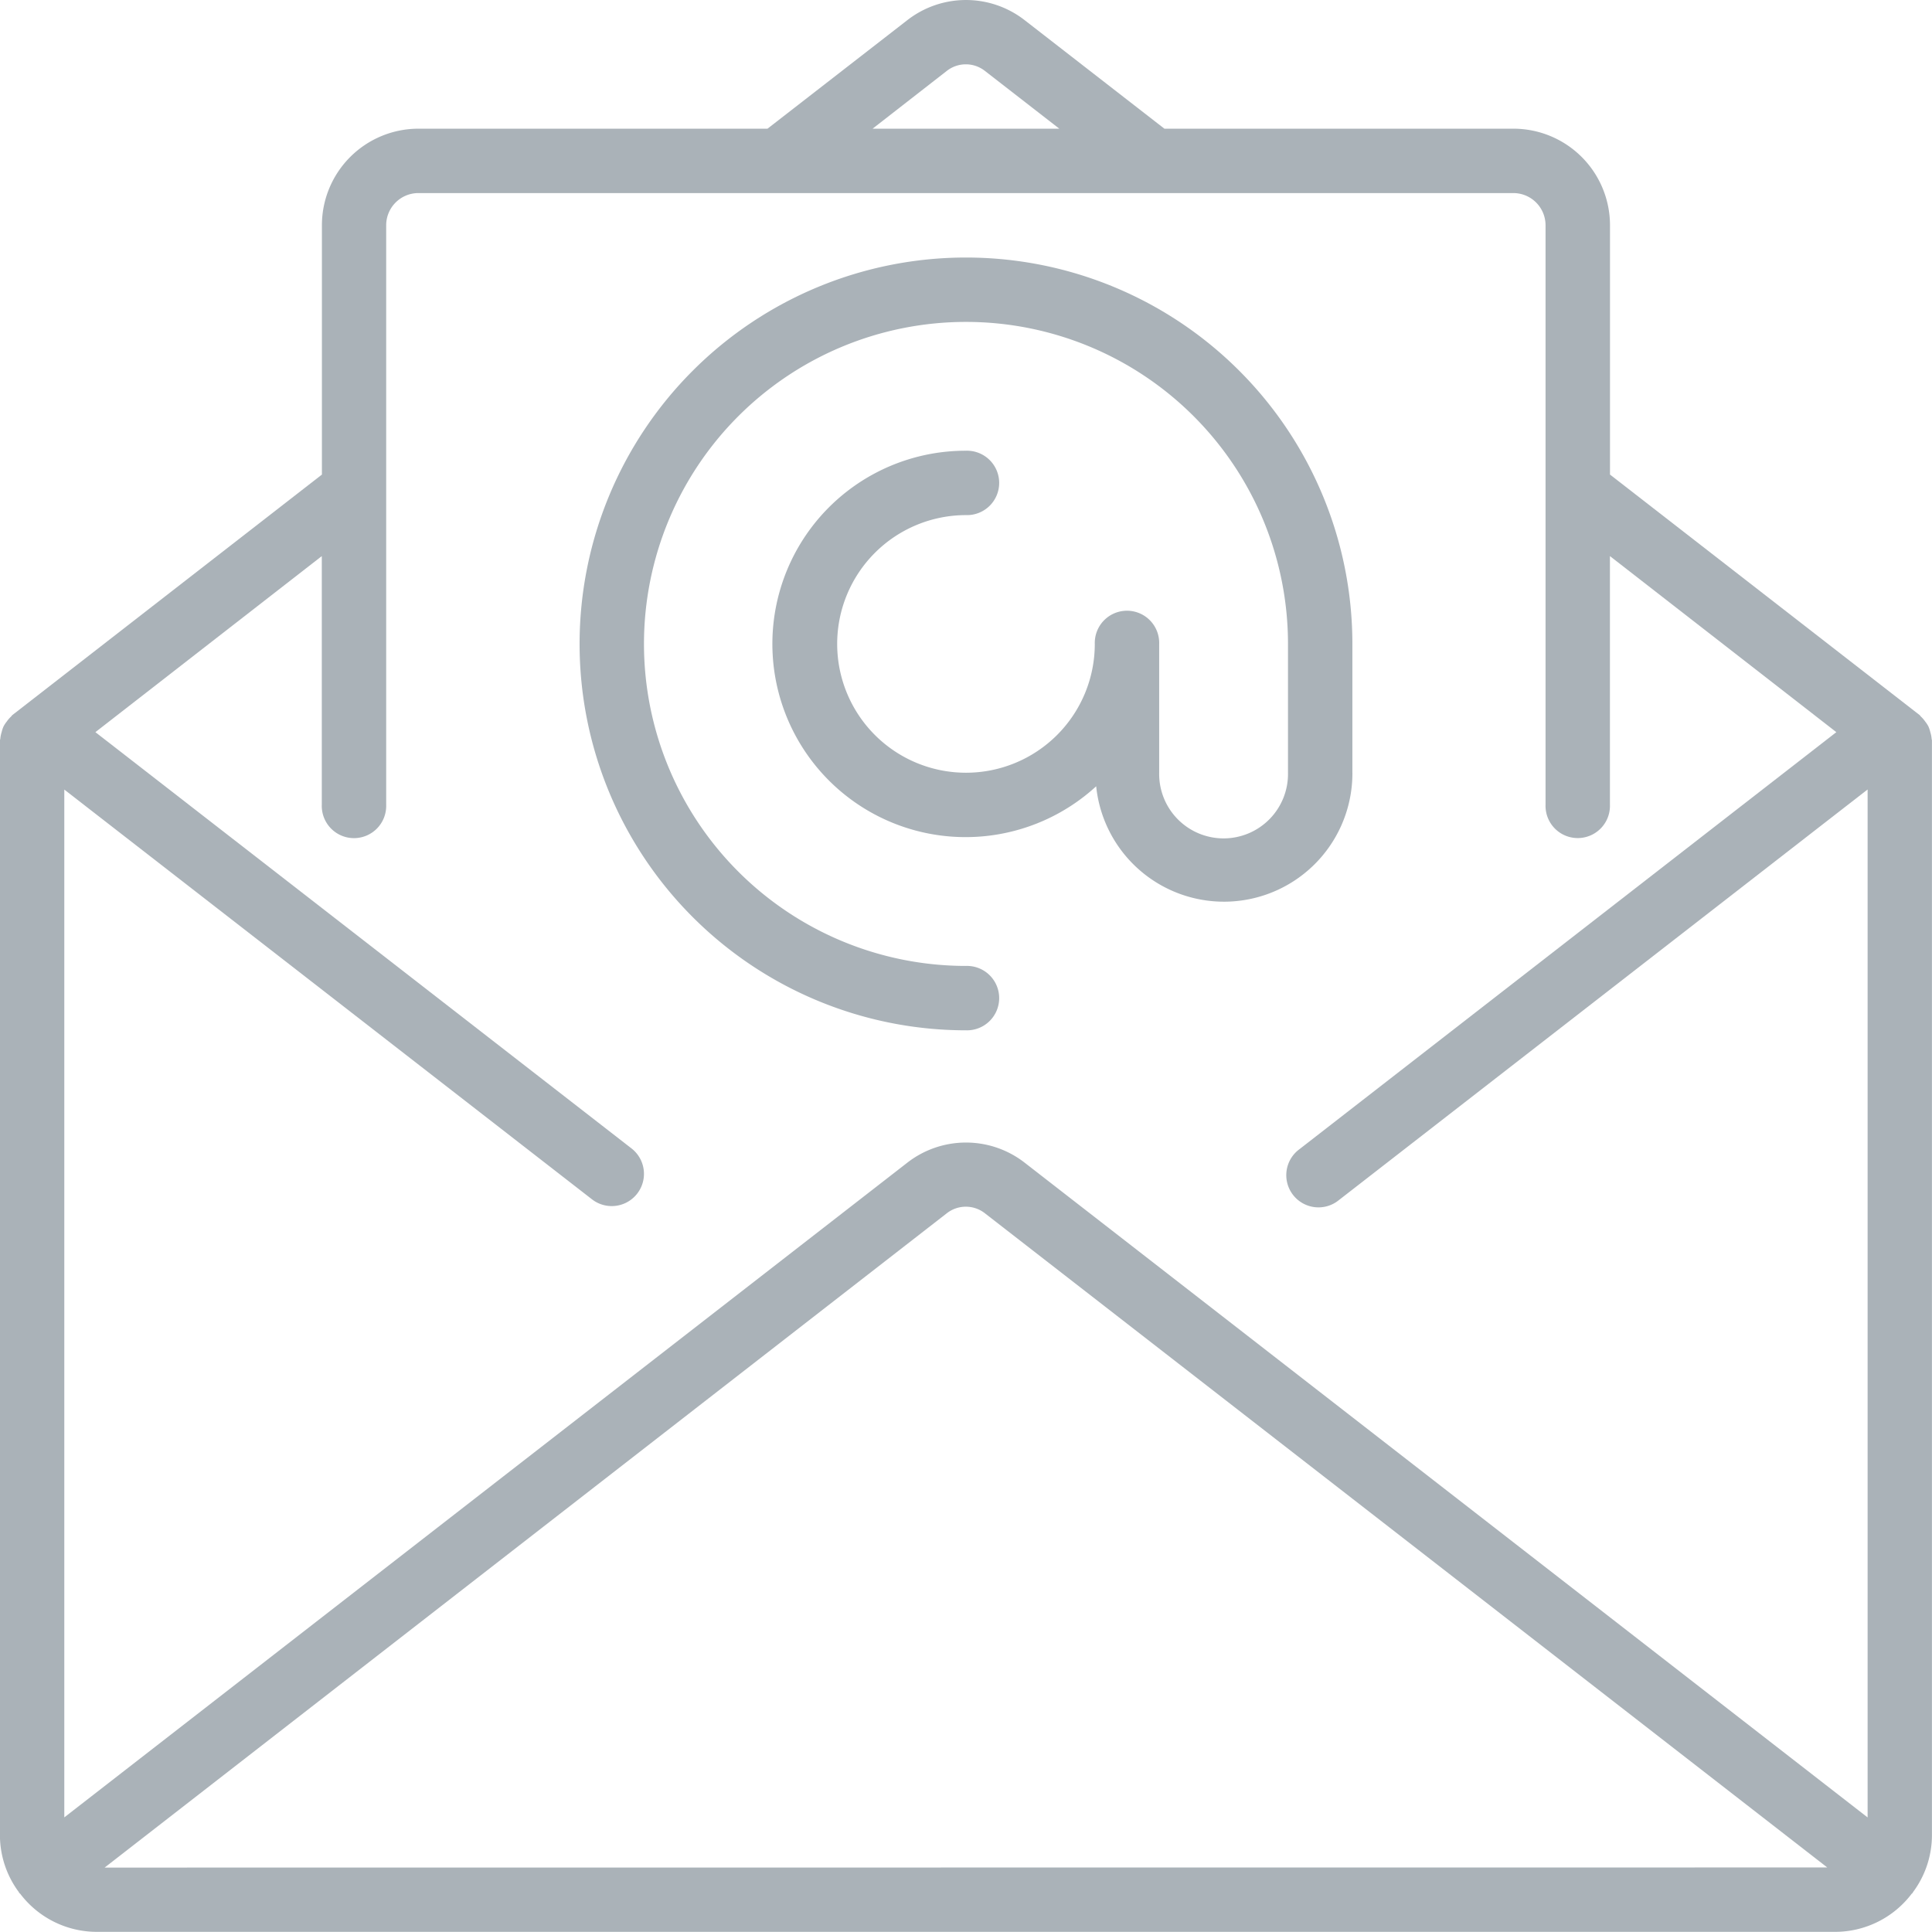
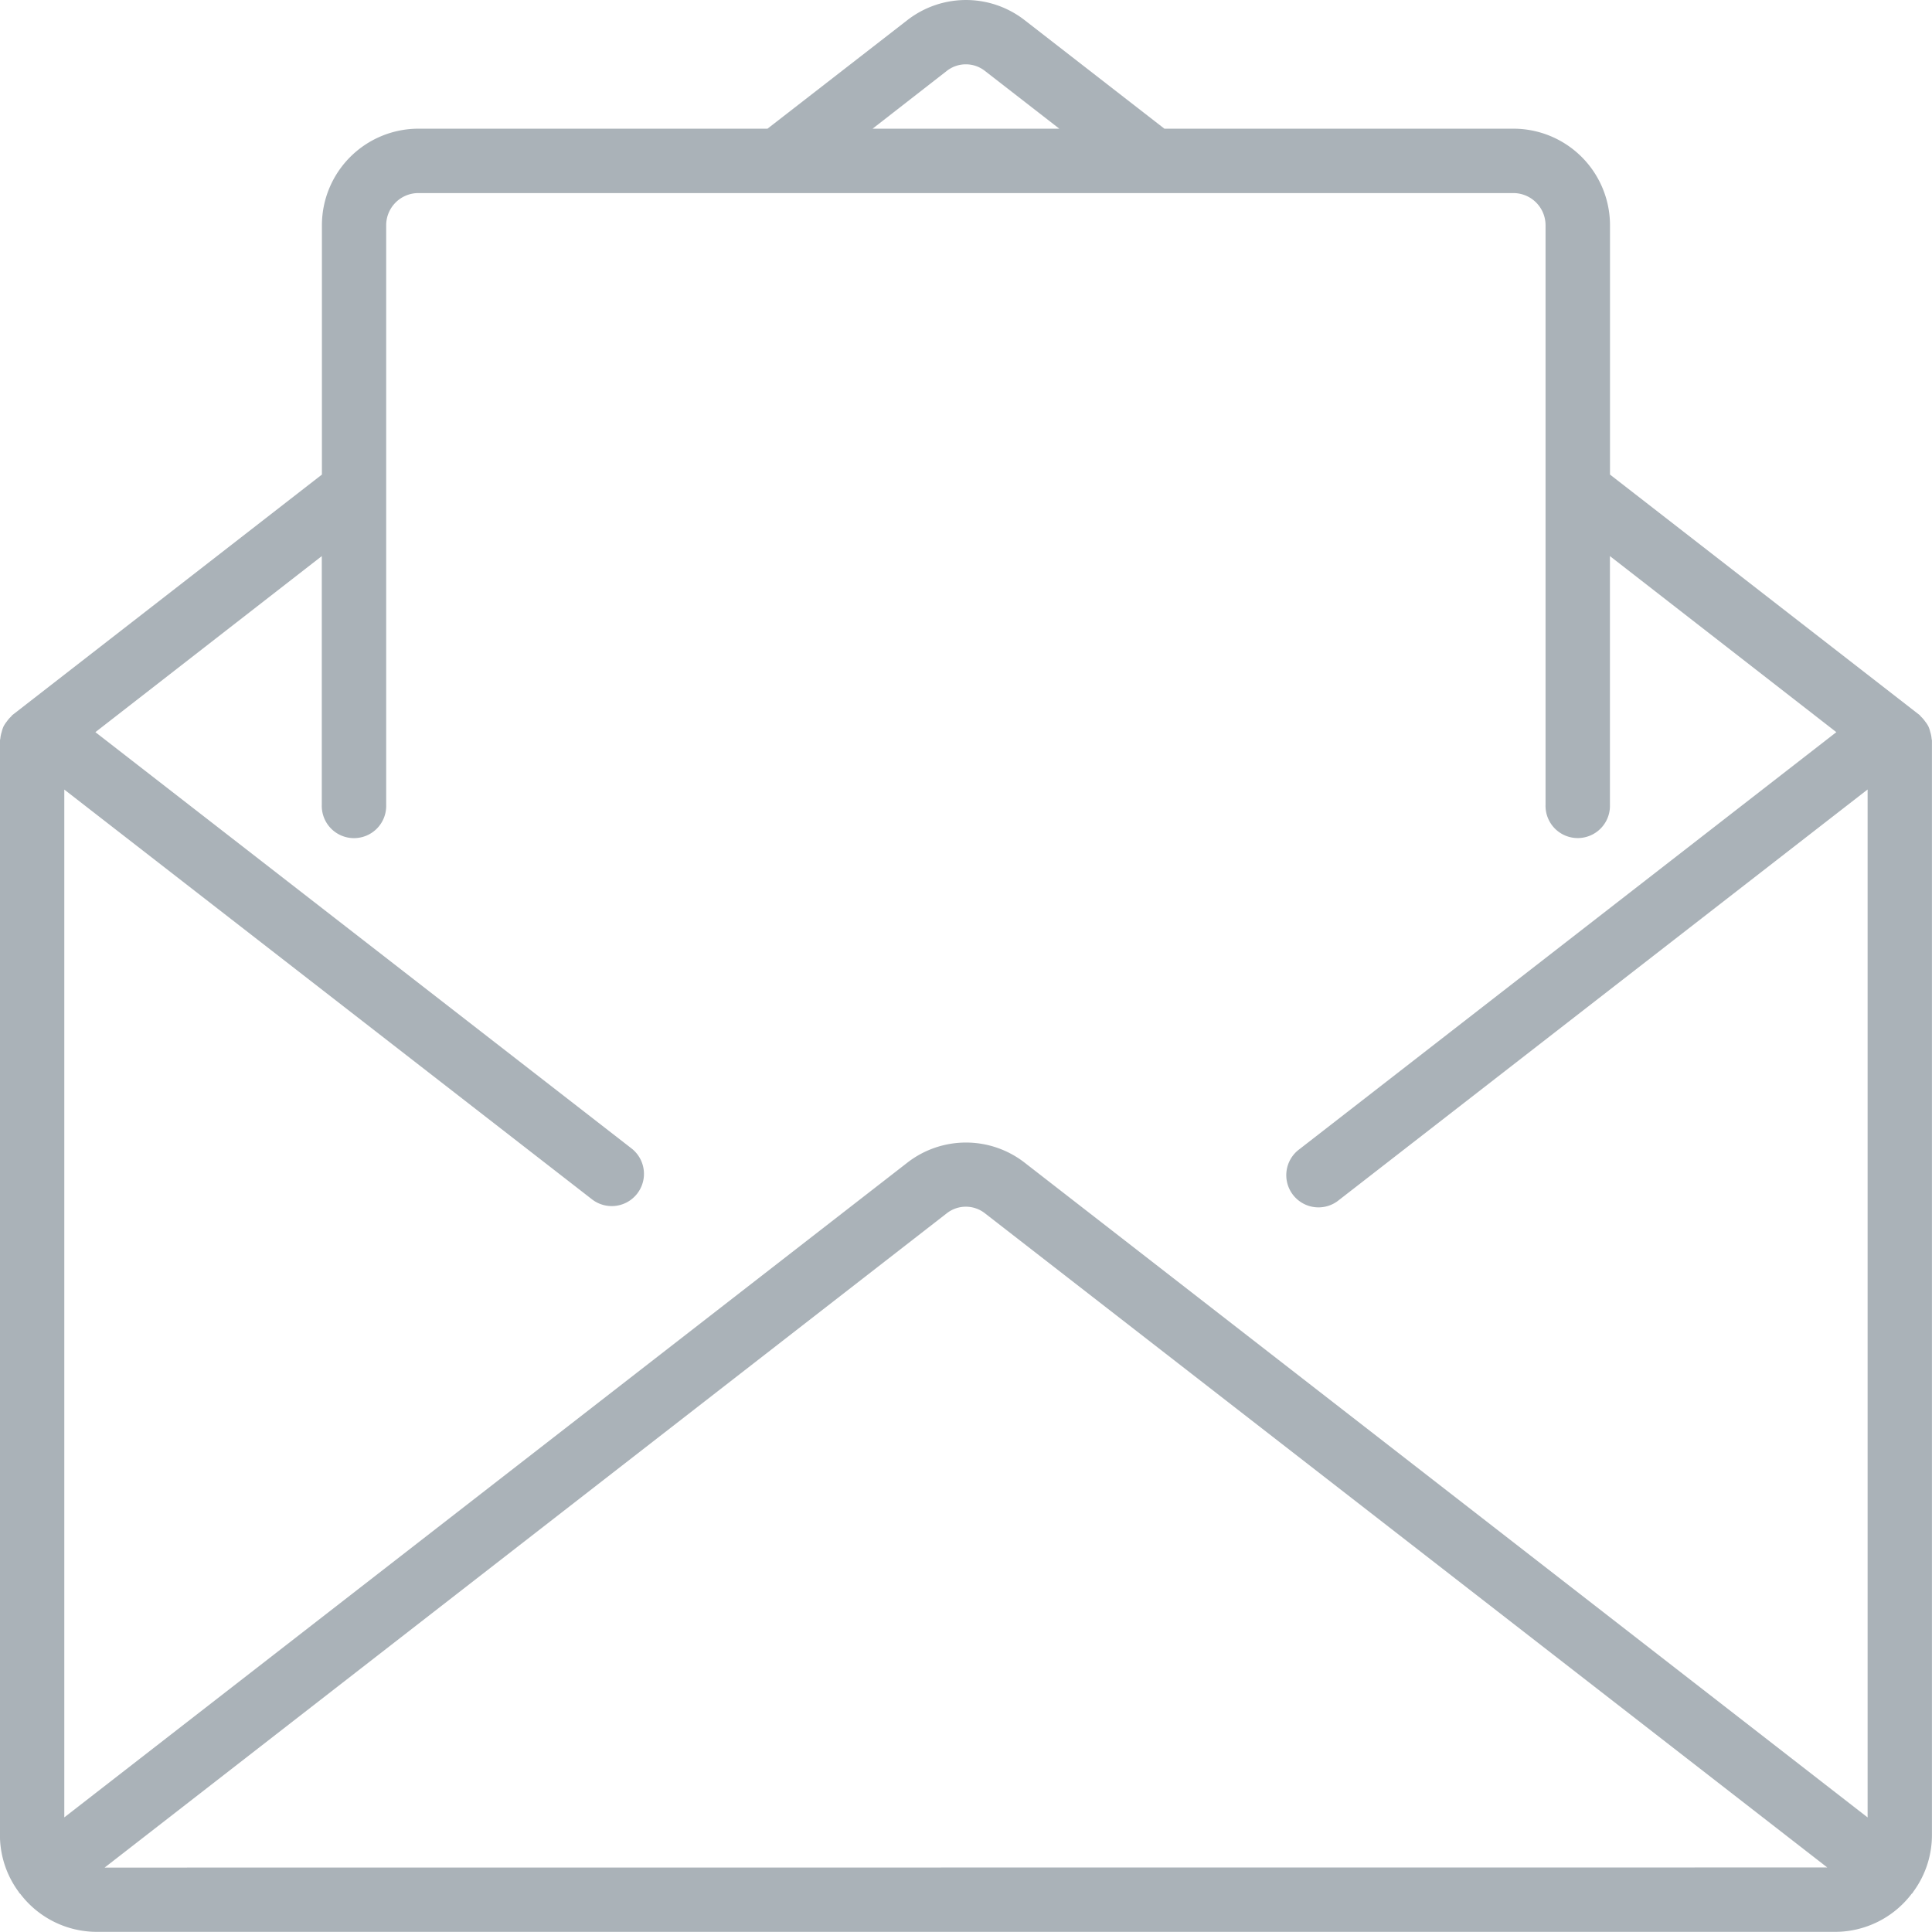
<svg xmlns="http://www.w3.org/2000/svg" width="64.001" height="64" viewBox="0 0 64.001 64">
  <g id="email" transform="translate(-0.001 -0.004)">
    <g id="Group_42590" data-name="Group 42590" transform="translate(0.001 0.004)">
      <g id="Group_42589" data-name="Group 42589" transform="translate(0 0)">
        <path id="Path_388" data-name="Path 388" d="M63.989,24.471a1.008,1.008,0,0,0-.044-.217,1.067,1.067,0,0,0-.061-.184.957.957,0,0,0-.107-.163,1.006,1.006,0,0,0-.142-.165c-.017-.015-.025-.035-.043-.05L53.335,15.725V7.467a3.2,3.2,0,0,0-3.2-3.2H38.574L33.946.673a3.163,3.163,0,0,0-3.89,0l-4.63,3.594H13.865a3.2,3.2,0,0,0-3.2,3.2v8.258L.409,23.693c-.018.015-.026.035-.043.05a1,1,0,0,0-.142.165.952.952,0,0,0-.107.163,1.053,1.053,0,0,0-.061.184,1.011,1.011,0,0,0-.044.213c0,.022-.013.042-.013.064V60.8a3.164,3.164,0,0,0,.626,1.883c.006.01.008.021.015.03s.024.018.034.03A3.185,3.185,0,0,0,3.2,64H60.8a3.185,3.185,0,0,0,2.53-1.263c.008-.011.021-.014.029-.024s.008-.02.015-.03A3.165,3.165,0,0,0,64,60.8V24.535C64,24.513,63.99,24.494,63.989,24.471ZM31.36,2.357a1.023,1.023,0,0,1,1.273,0l2.461,1.911H28.906ZM3.467,61.871,31.36,40.2a1.024,1.024,0,0,1,1.273,0l27.9,21.667Zm58.4-1.663L33.946,38.521a3.165,3.165,0,0,0-3.89,0L2.131,60.208V26.16L19.612,39.734a1.067,1.067,0,0,0,1.308-1.687L3.161,24.258l7.5-5.832v8.243a1.067,1.067,0,1,0,2.133,0V7.467A1.067,1.067,0,0,1,13.865,6.4H50.134A1.067,1.067,0,0,1,51.2,7.467v19.2a1.067,1.067,0,1,0,2.133,0V18.426l7.5,5.832L43.049,38.072a1.067,1.067,0,1,0,1.308,1.685l17.512-13.6V60.208Z" transform="translate(-0.001 -0.004)" fill="#aab2b8" />
-         <path id="Path_389" data-name="Path 389" d="M179.176,85.3V81.038a12.8,12.8,0,1,0-12.8,12.8,1.067,1.067,0,1,0,0-2.133,10.667,10.667,0,1,1,10.667-10.667V85.3a2.134,2.134,0,1,1-4.267,0V81.038a1.067,1.067,0,1,0-2.133,0,4.267,4.267,0,1,1-4.267-4.267,1.067,1.067,0,1,0,0-2.133,6.4,6.4,0,1,0,4.313,11.116,4.255,4.255,0,0,0,8.488-.449Z" transform="translate(-134.376 -59.707)" fill="#aab2b8" />
      </g>
    </g>
  </g>
</svg>